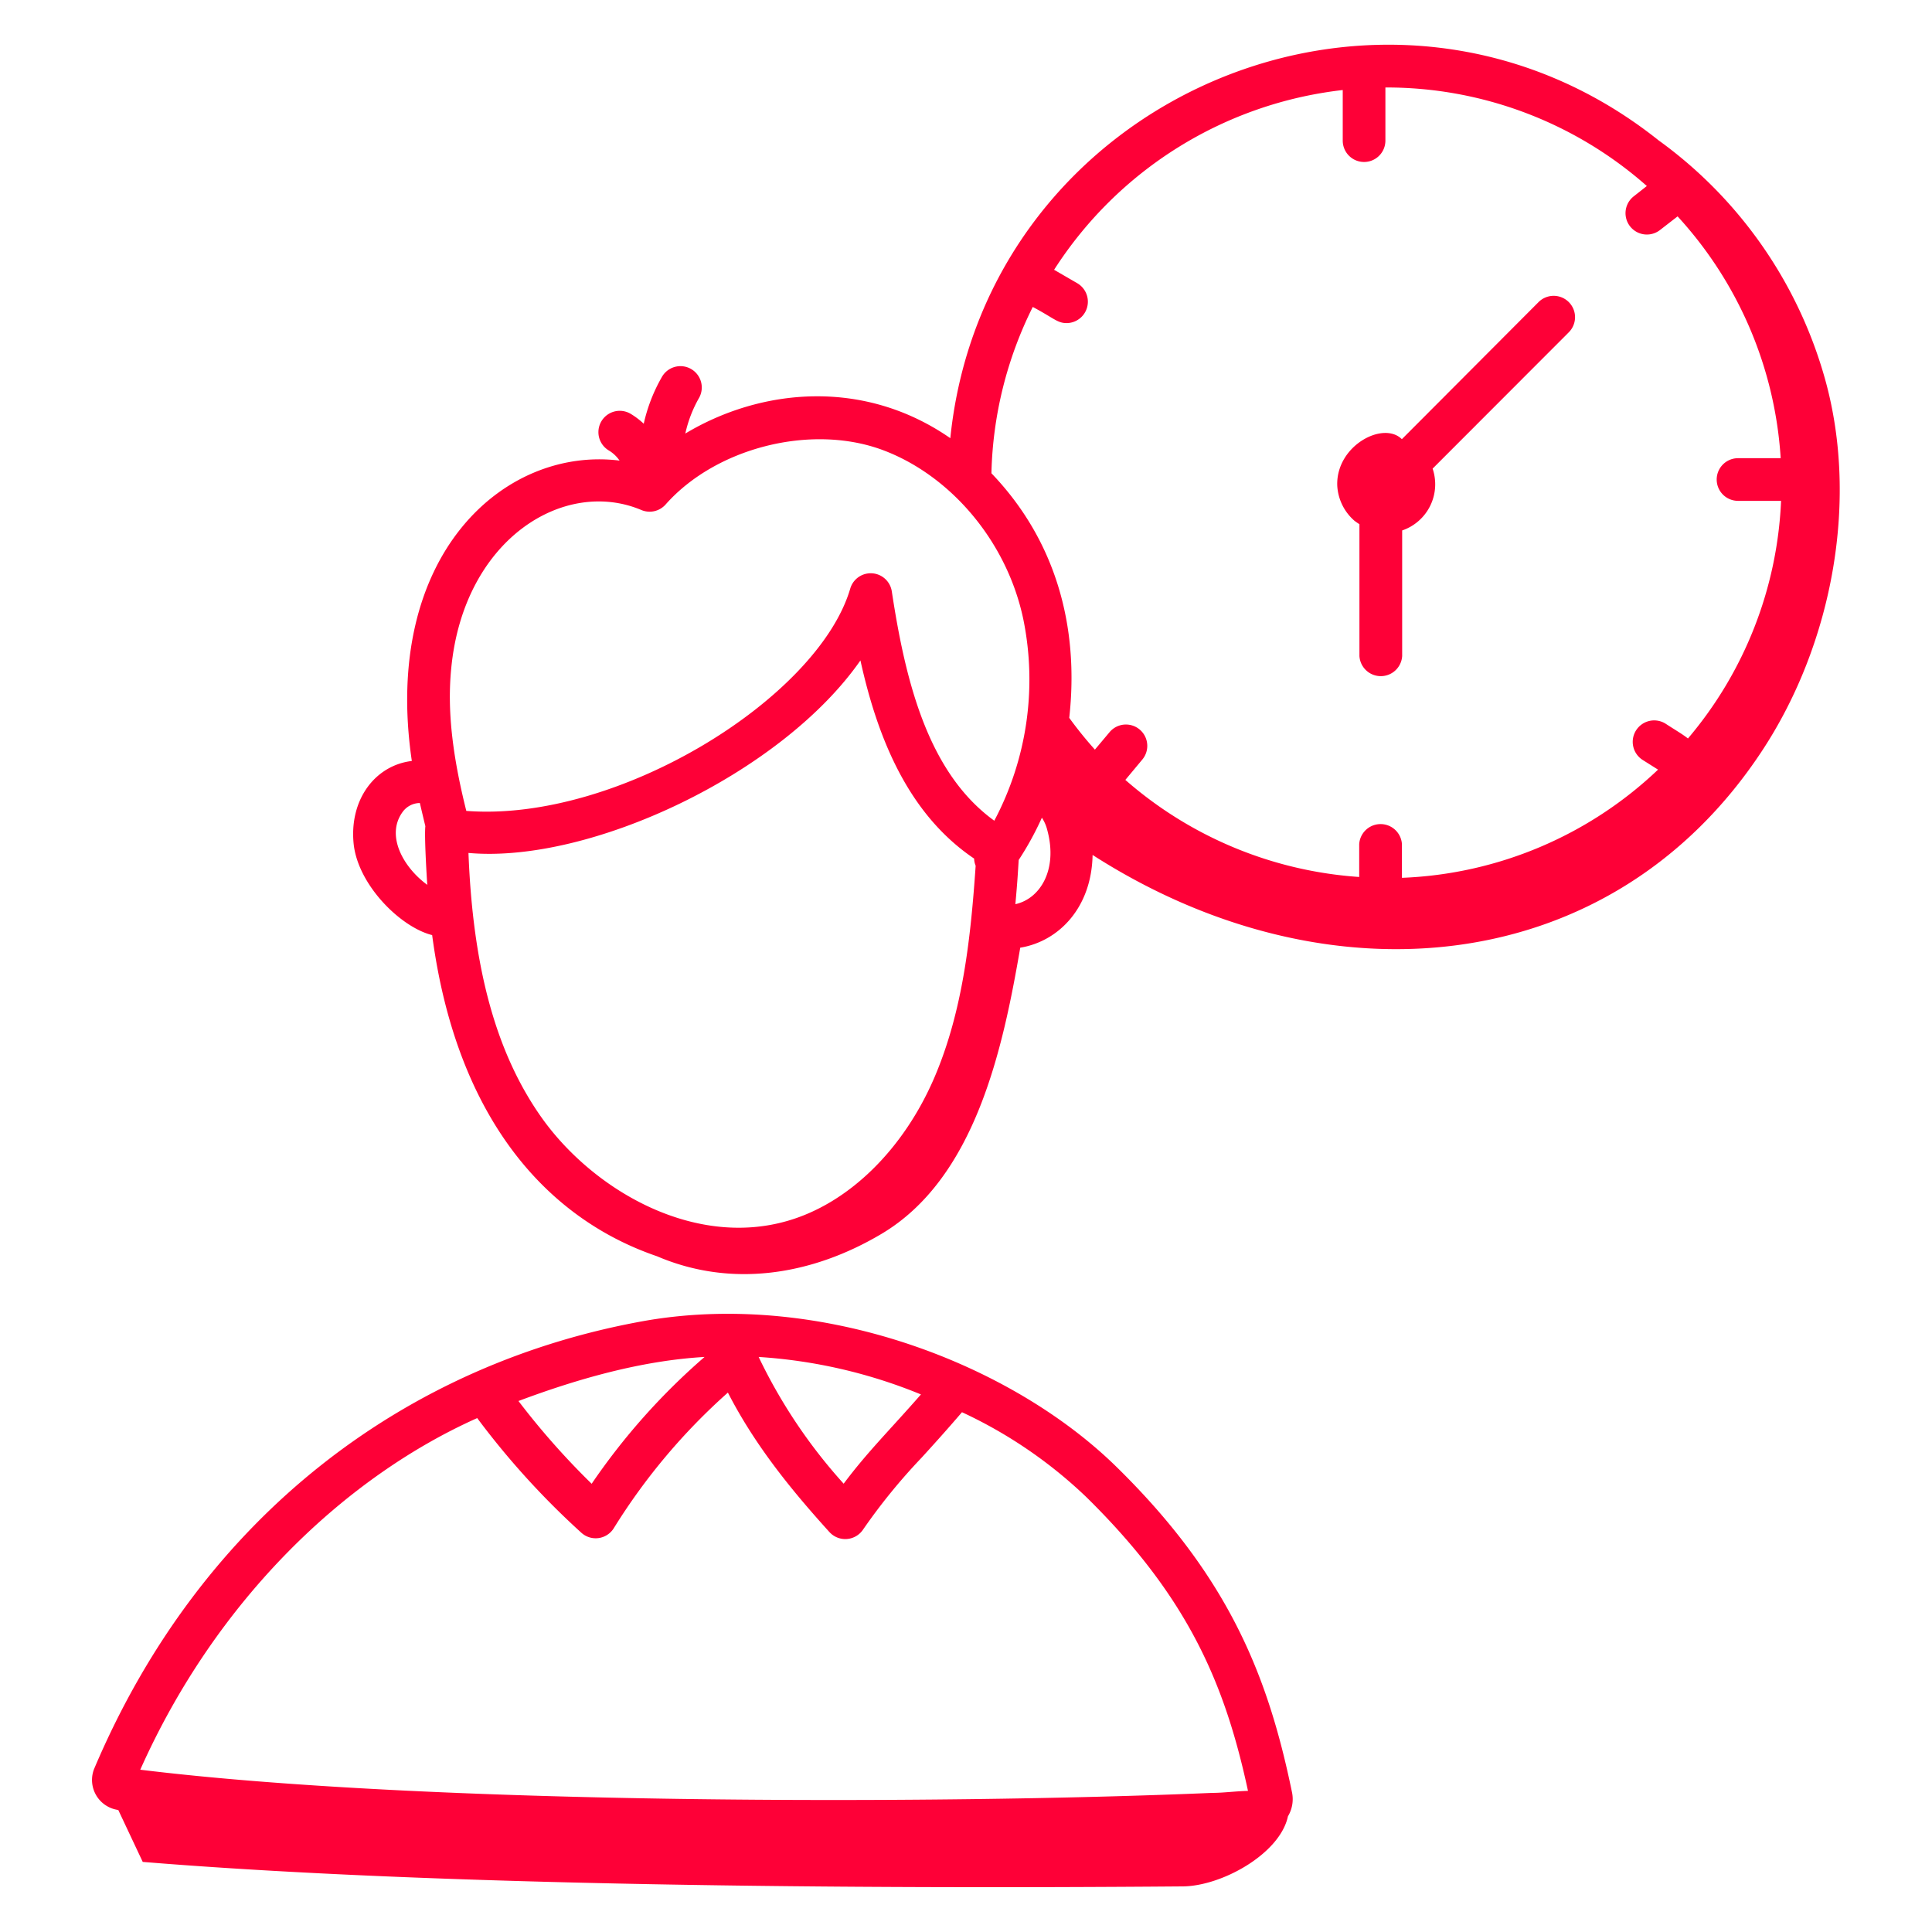
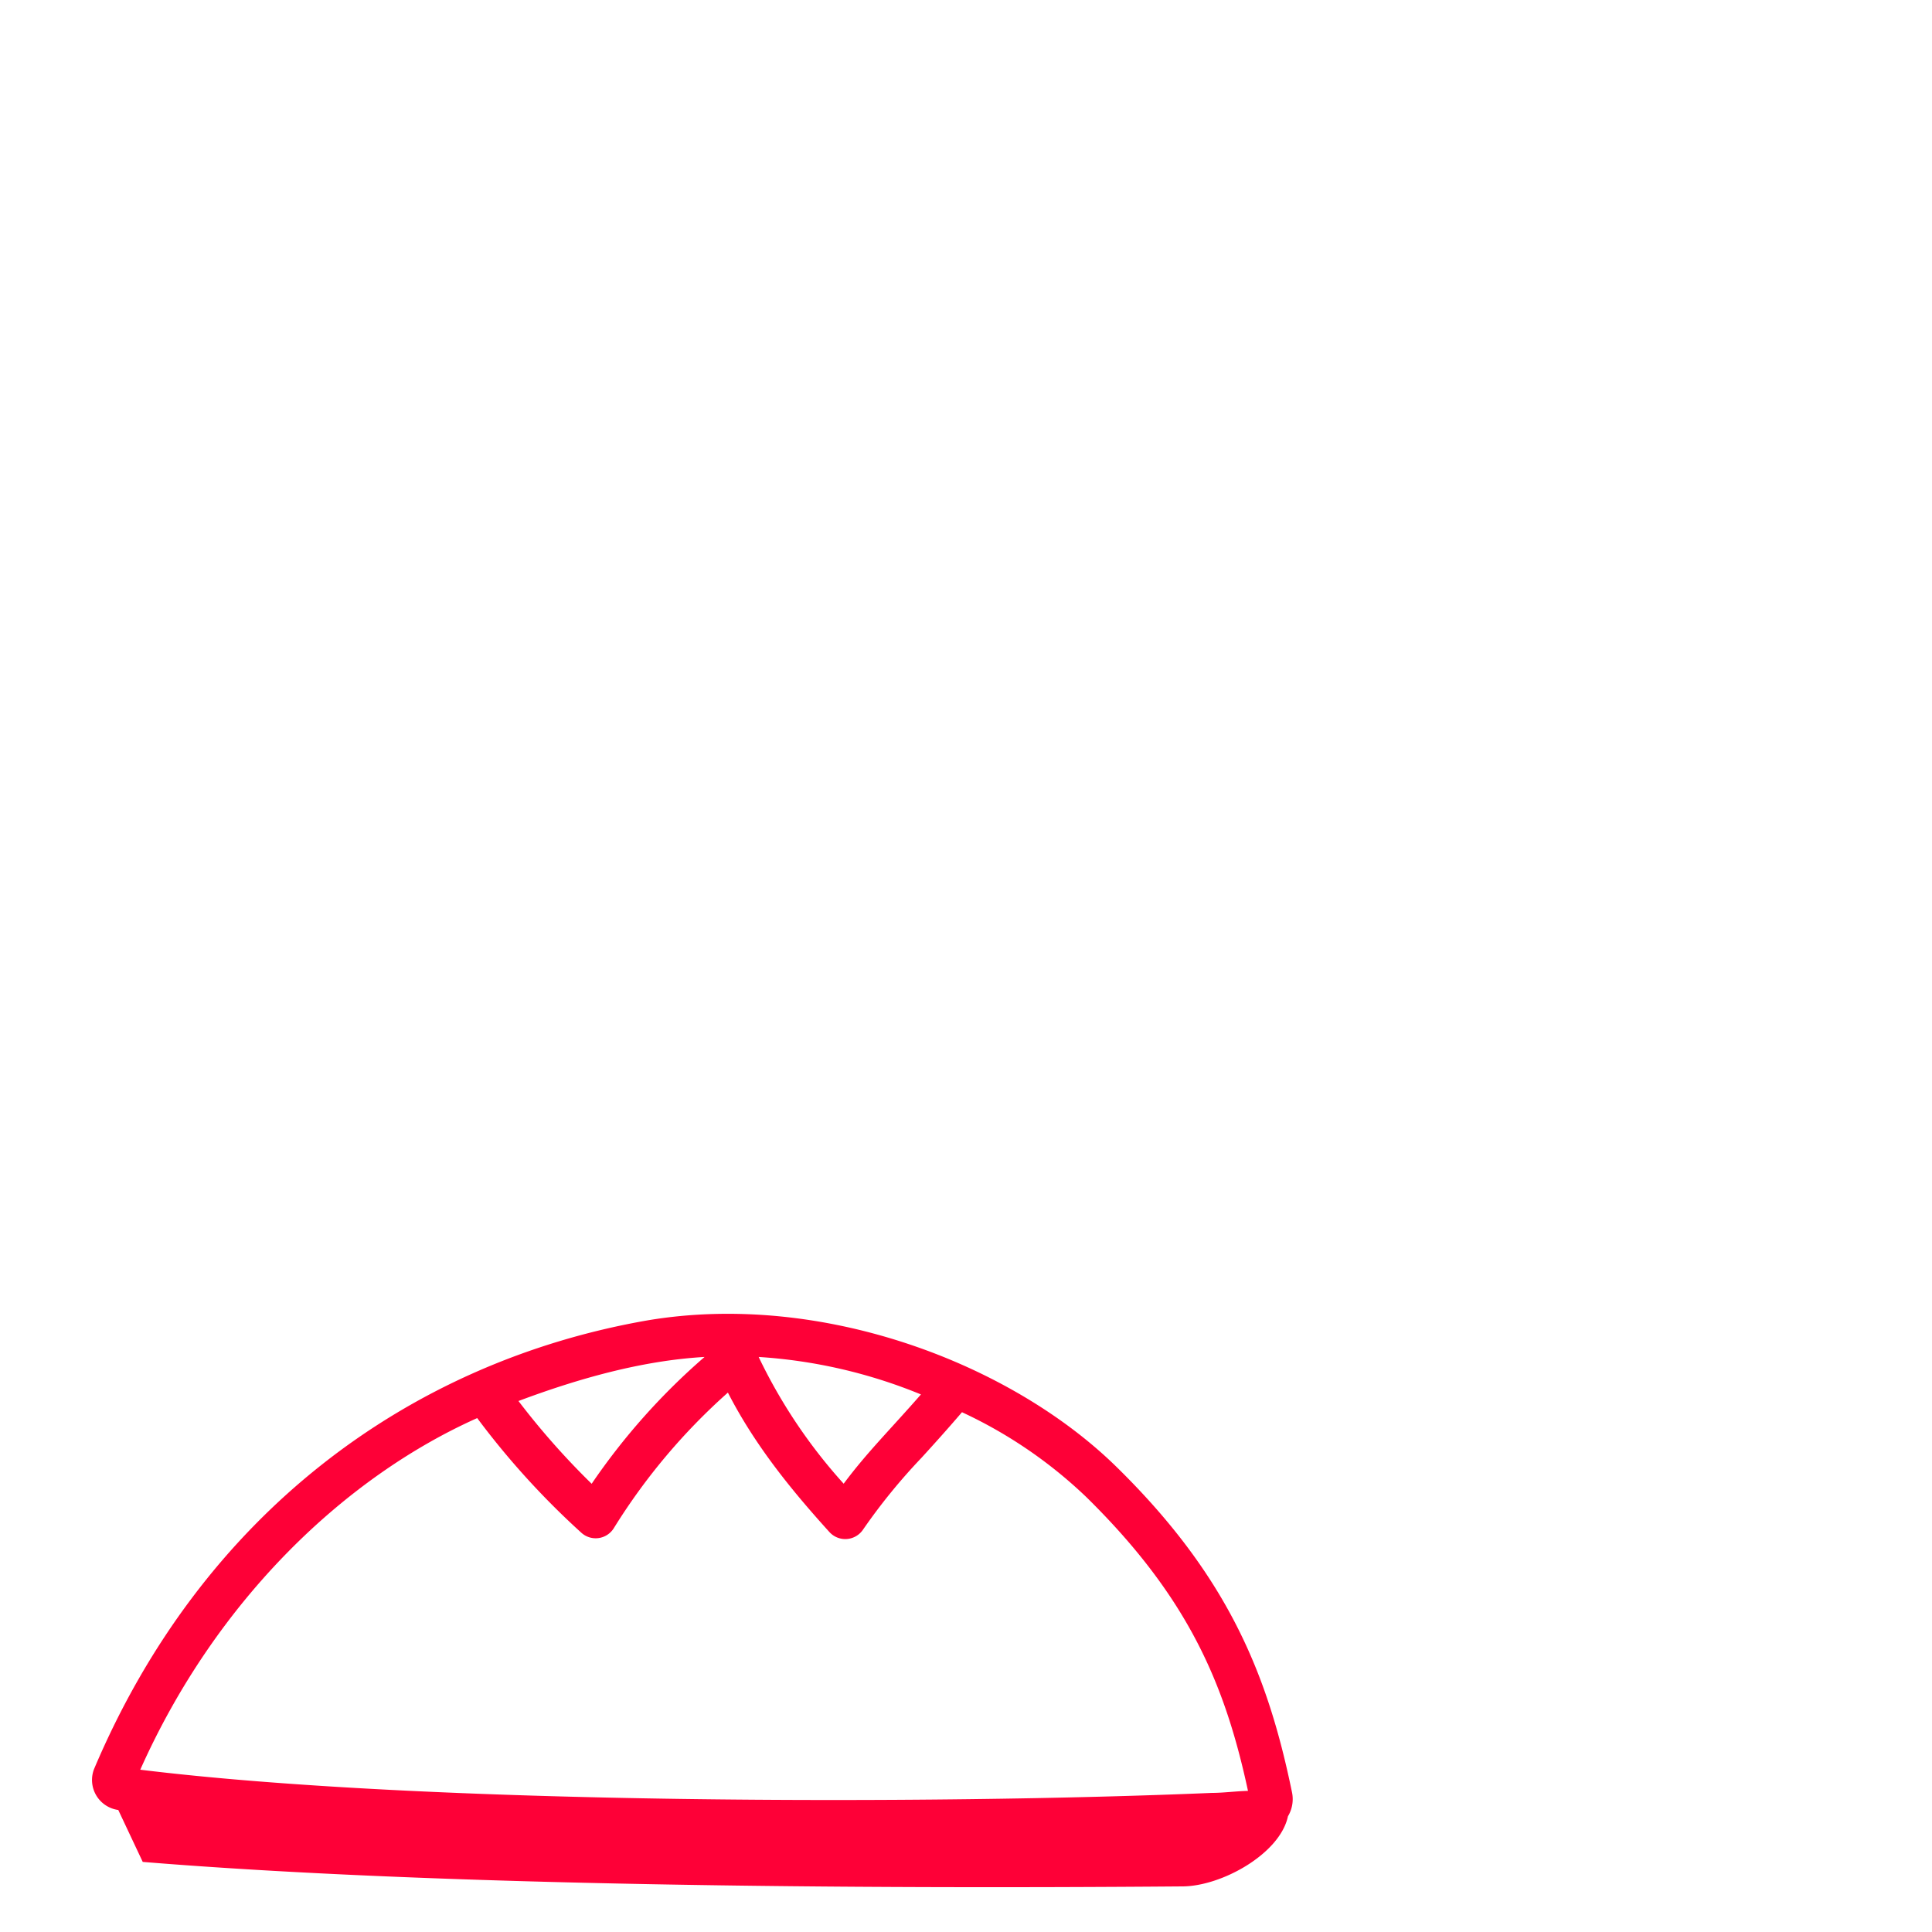
<svg xmlns="http://www.w3.org/2000/svg" viewBox="0 0 250 250">
  <defs>
    <style>.cls-1{fill:#fe0037;}</style>
  </defs>
  <g id="SOLUCIONES">
    <g id="ICONO_ASISTENCIA" data-name="ICONO ASISTENCIA">
-       <path class="cls-1" d="M228,97.17c9.19-13.93,12.7-32.87,7.94-48.88a57.06,57.06,0,0,0-21.32-30.13c-35.15-28-87.15-5.63-91.65,38.54-11.25-7.8-24.56-6.44-34.29-.6a16.46,16.46,0,0,1,1.73-4.53,2.76,2.76,0,1,0-4.79-2.74,21.52,21.52,0,0,0-2.32,6,10,10,0,0,0-1.69-1.28,2.76,2.76,0,1,0-2.83,4.74,4.45,4.45,0,0,1,1.39,1.31c-15-1.86-30.78,12.31-26.88,38.87-4.73.56-8.14,5-7.52,10.8C46.38,114.6,51.88,120,55.92,121c3.19,24,15.06,36.77,29.1,41.56,9.63,4.12,20,2.46,29-2.87,12.22-7.22,15.76-24.06,18-37.06,5-.82,9.24-5.2,9.36-12C171.71,130.1,208.55,126.7,228,97.17ZM173.75,11.65V18.2a2.76,2.76,0,0,0,5.52,0V11.32A50.85,50.85,0,0,1,213.1,24.07l-1.7,1.34a2.76,2.76,0,1,0,3.41,4.35L217.08,28a51,51,0,0,1,13.34,31.29H224.9a2.76,2.76,0,0,0,0,5.52h5.57a50.91,50.91,0,0,1-12.05,30.75c-.74-.59-1.76-1.17-2.87-1.9a2.76,2.76,0,0,0-3,4.67l2,1.26a50.92,50.92,0,0,1-33.14,14v-4.35a2.77,2.77,0,0,0-5.53,0v4.24a51.17,51.17,0,0,1-30.26-12.56l2.2-2.64a2.76,2.76,0,0,0-4.25-3.53L141.68,97a50.93,50.93,0,0,1-3.32-4.11c1.3-11.71-1.68-22.9-10.07-31.65a50.71,50.71,0,0,1,5.35-21.52c2.73,1.45,3.18,2.09,4.38,2.09a2.77,2.77,0,0,0,1.38-5.16l-3-1.74A51.24,51.24,0,0,1,173.75,11.65ZM58.39,86.48C60,69.76,73,61.78,83,66a2.76,2.76,0,0,0,3.13-.72c6.5-7.34,18.77-10.46,28-7.08,8.8,3.24,16.19,11.82,18.3,22a39,39,0,0,1-3.77,26c-8.5-6.16-11.46-17.8-13.26-29.67a2.76,2.76,0,0,0-5.38-.36c-4.15,14.12-30,30.27-49.68,28.76C58.48,97.5,57.87,91.74,58.39,86.48Zm-6.33,18.64a2.79,2.79,0,0,1,2.27-1.21c.23,1,.47,2,.71,3-.14,1.29.16,6.3.25,7.59C52.17,112.22,49.92,108.14,52.06,105.12Zm17.85,39.25c-5.76-8.28-8.72-19.18-9.29-34,15.68,1.41,40.47-10.2,50.72-24.91,2.24,10.16,6.25,19.93,14.71,25.64a2.67,2.67,0,0,0,.2.93c-.63,9.13-1.62,18.68-5.31,27.33-4,9.36-11.09,16.32-19,18.61C89.61,161.56,76.5,153.84,69.91,144.37ZM131.39,117c.29-3.22.31-3.89.43-5.72a39.82,39.82,0,0,0,3-5.47,5.16,5.16,0,0,1,.71,1.65C136.9,112.59,134.57,116.3,131.39,117Z" />
-       <path class="cls-1" d="M83.82,170.85c-31,5.39-57.73,25.16-71.66,58.09a3.92,3.92,0,0,0,3.07,5.26h.07l3.17,6.73c38.23,3.13,92.56,3.51,134.5,3.17,5.08,0,12.66-4.21,13.69-9.07a4.32,4.32,0,0,0,.53-3.08c-3.09-15-8.13-27.84-22.73-42.15C130.84,176.45,106.42,167.07,83.82,170.85Zm35.35,9.59c-4.14,4.73-6.91,7.42-10,11.55a68.5,68.5,0,0,1-11-16.4A66.22,66.22,0,0,1,119.17,180.44Zm-28-4.85A84.94,84.94,0,0,0,76.56,192a98.14,98.14,0,0,1-9.47-10.71C74.69,178.44,83,176.06,91.16,175.59ZM156.84,232c-35.67,1.52-101.57,1.56-138.69-3,9.85-22.07,26.57-37.89,43.6-45.5a103.6,103.6,0,0,0,13.48,14.84,2.76,2.76,0,0,0,4.2-.6A79.45,79.45,0,0,1,94.19,180.2c3.59,7,8.4,12.81,13.14,18.05a2.77,2.77,0,0,0,4.32-.28,76.52,76.52,0,0,1,7.59-9.33c1.45-1.59,3.14-3.45,5.24-5.9a59.42,59.42,0,0,1,16.11,11c13.22,13,17.93,24.23,20.9,38C159.87,231.78,158.31,232,156.84,232Z" />
-       <path class="cls-1" d="M175.91,67.83V84.89a2.77,2.77,0,0,0,5.53,0V68.64a6.31,6.31,0,0,0,3.94-8L203,43a2.76,2.76,0,0,0-3.91-3.91L181.4,56.83c-2.4-2.4-8.54.84-8.36,6a6.47,6.47,0,0,0,2.23,4.56A7.62,7.62,0,0,0,175.91,67.83Z" />
+       <path class="cls-1" d="M83.82,170.85c-31,5.39-57.73,25.16-71.66,58.09a3.92,3.92,0,0,0,3.07,5.26h.07l3.17,6.73c38.23,3.13,92.56,3.51,134.5,3.17,5.08,0,12.66-4.21,13.69-9.07a4.32,4.32,0,0,0,.53-3.08c-3.09-15-8.13-27.84-22.73-42.15C130.84,176.45,106.42,167.07,83.82,170.85Zm35.35,9.59c-4.14,4.73-6.91,7.42-10,11.55a68.5,68.5,0,0,1-11-16.4A66.22,66.22,0,0,1,119.17,180.44Zm-28-4.85A84.94,84.94,0,0,0,76.56,192a98.14,98.14,0,0,1-9.47-10.71C74.69,178.44,83,176.06,91.16,175.59ZM156.84,232c-35.67,1.52-101.57,1.56-138.69-3,9.85-22.07,26.57-37.89,43.6-45.5a103.6,103.6,0,0,0,13.48,14.84,2.76,2.76,0,0,0,4.2-.6A79.45,79.45,0,0,1,94.19,180.2c3.59,7,8.4,12.81,13.14,18.05a2.77,2.77,0,0,0,4.32-.28,76.52,76.52,0,0,1,7.59-9.33c1.45-1.59,3.14-3.45,5.24-5.9a59.42,59.42,0,0,1,16.11,11c13.22,13,17.93,24.23,20.9,38C159.87,231.78,158.31,232,156.84,232" />
    </g>
  </g>
</svg>